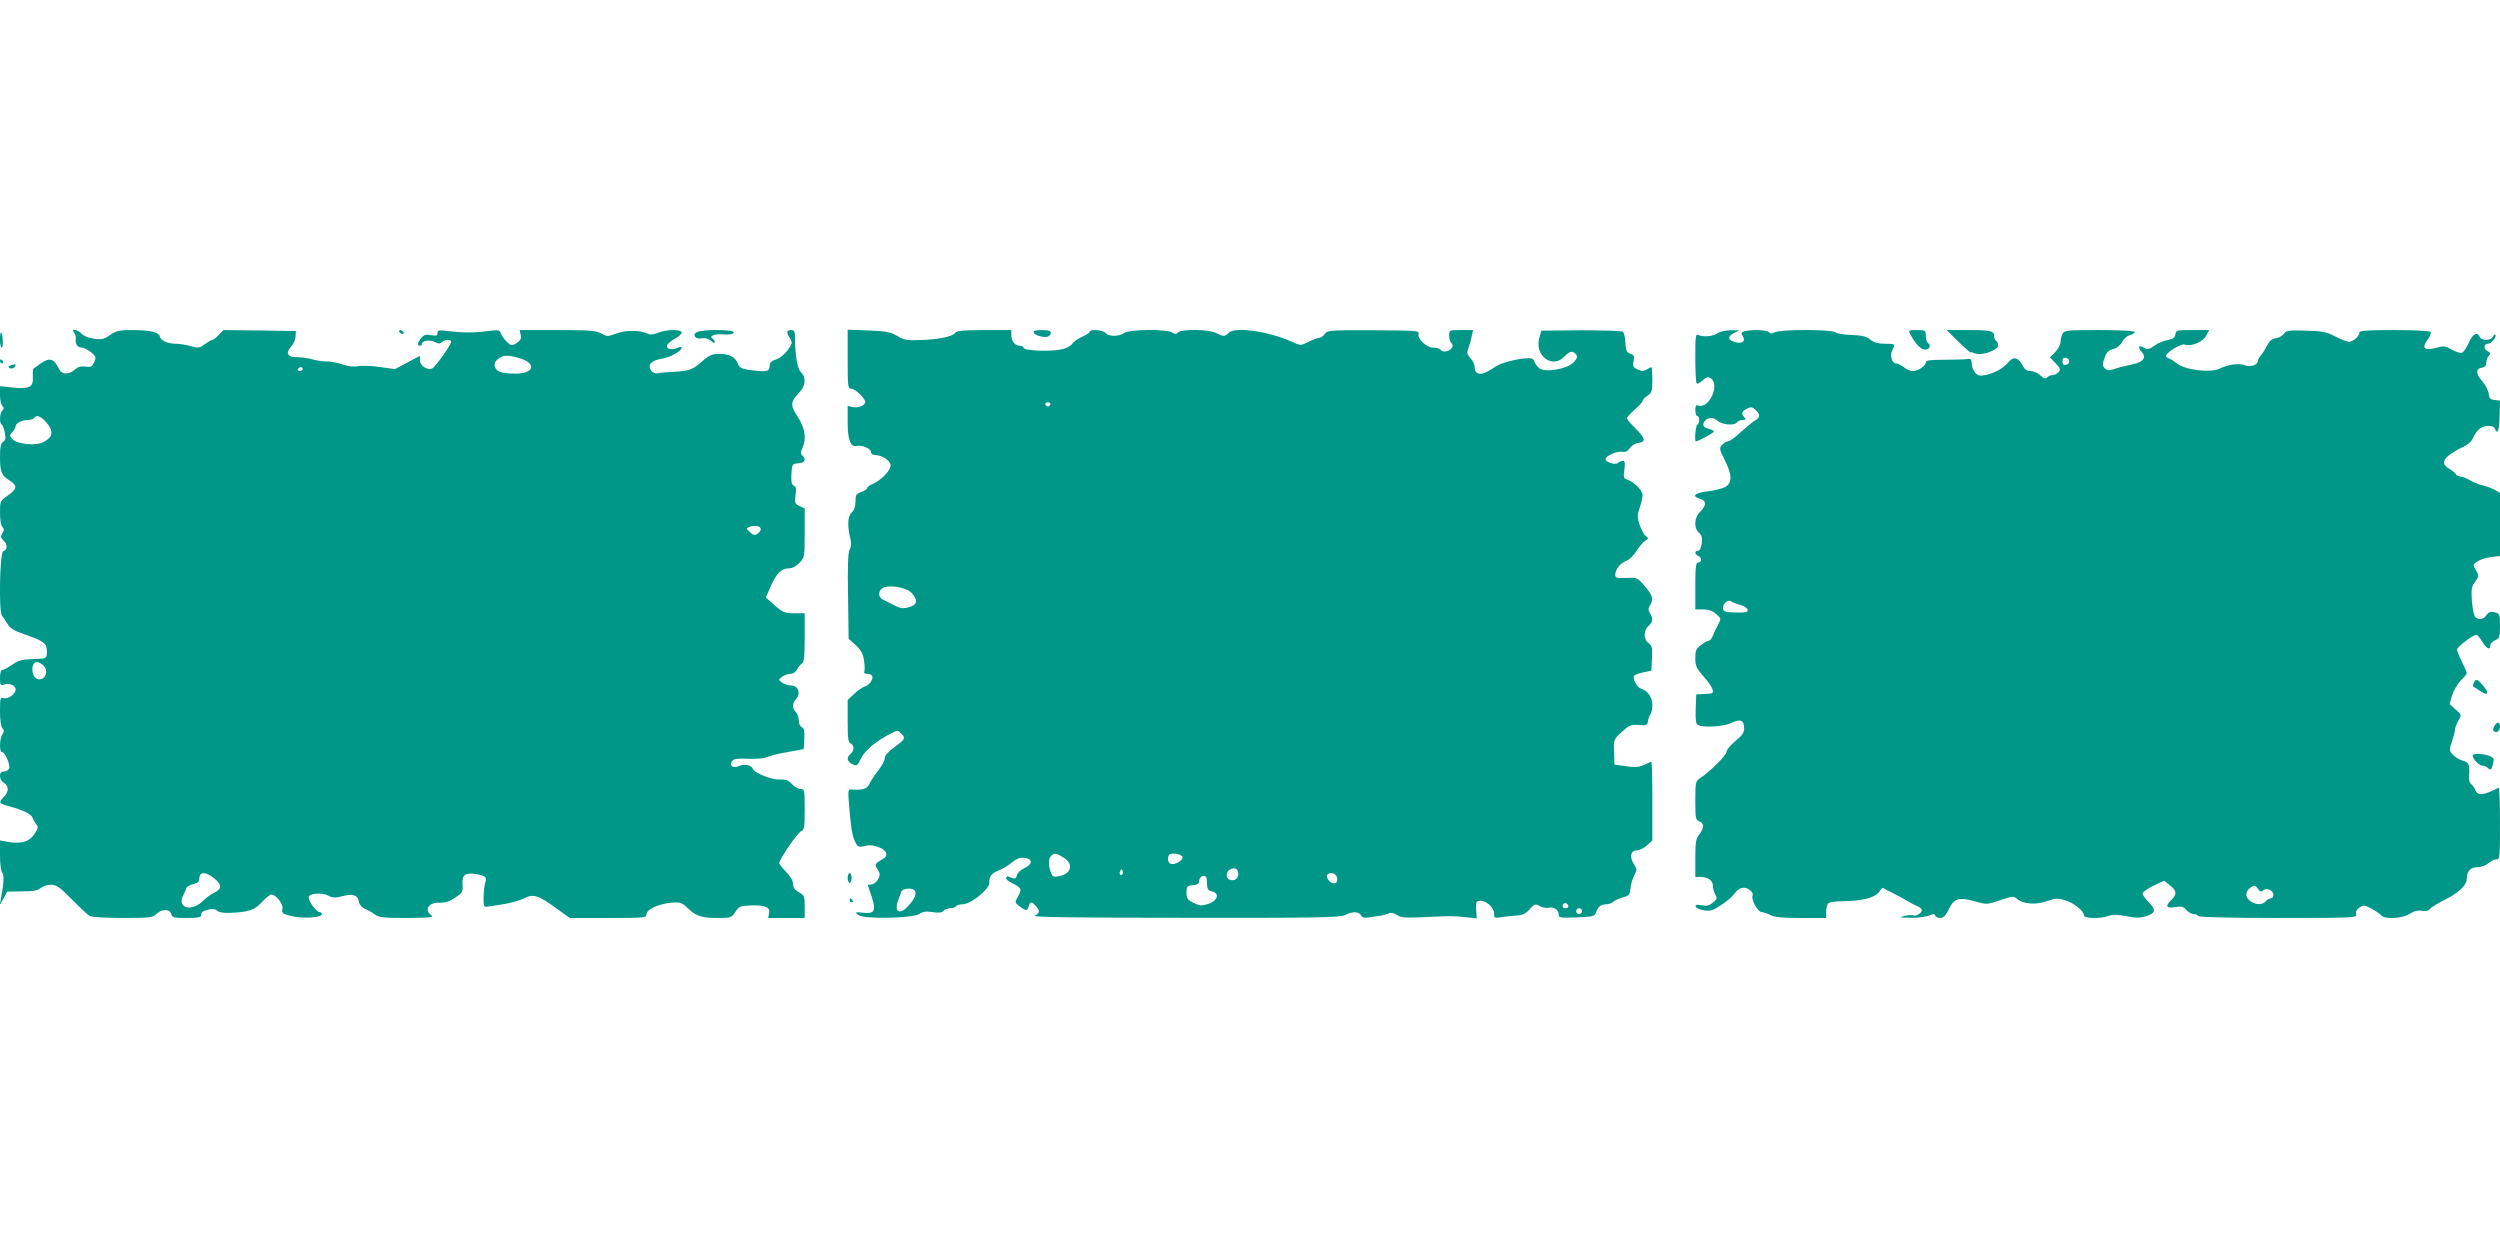
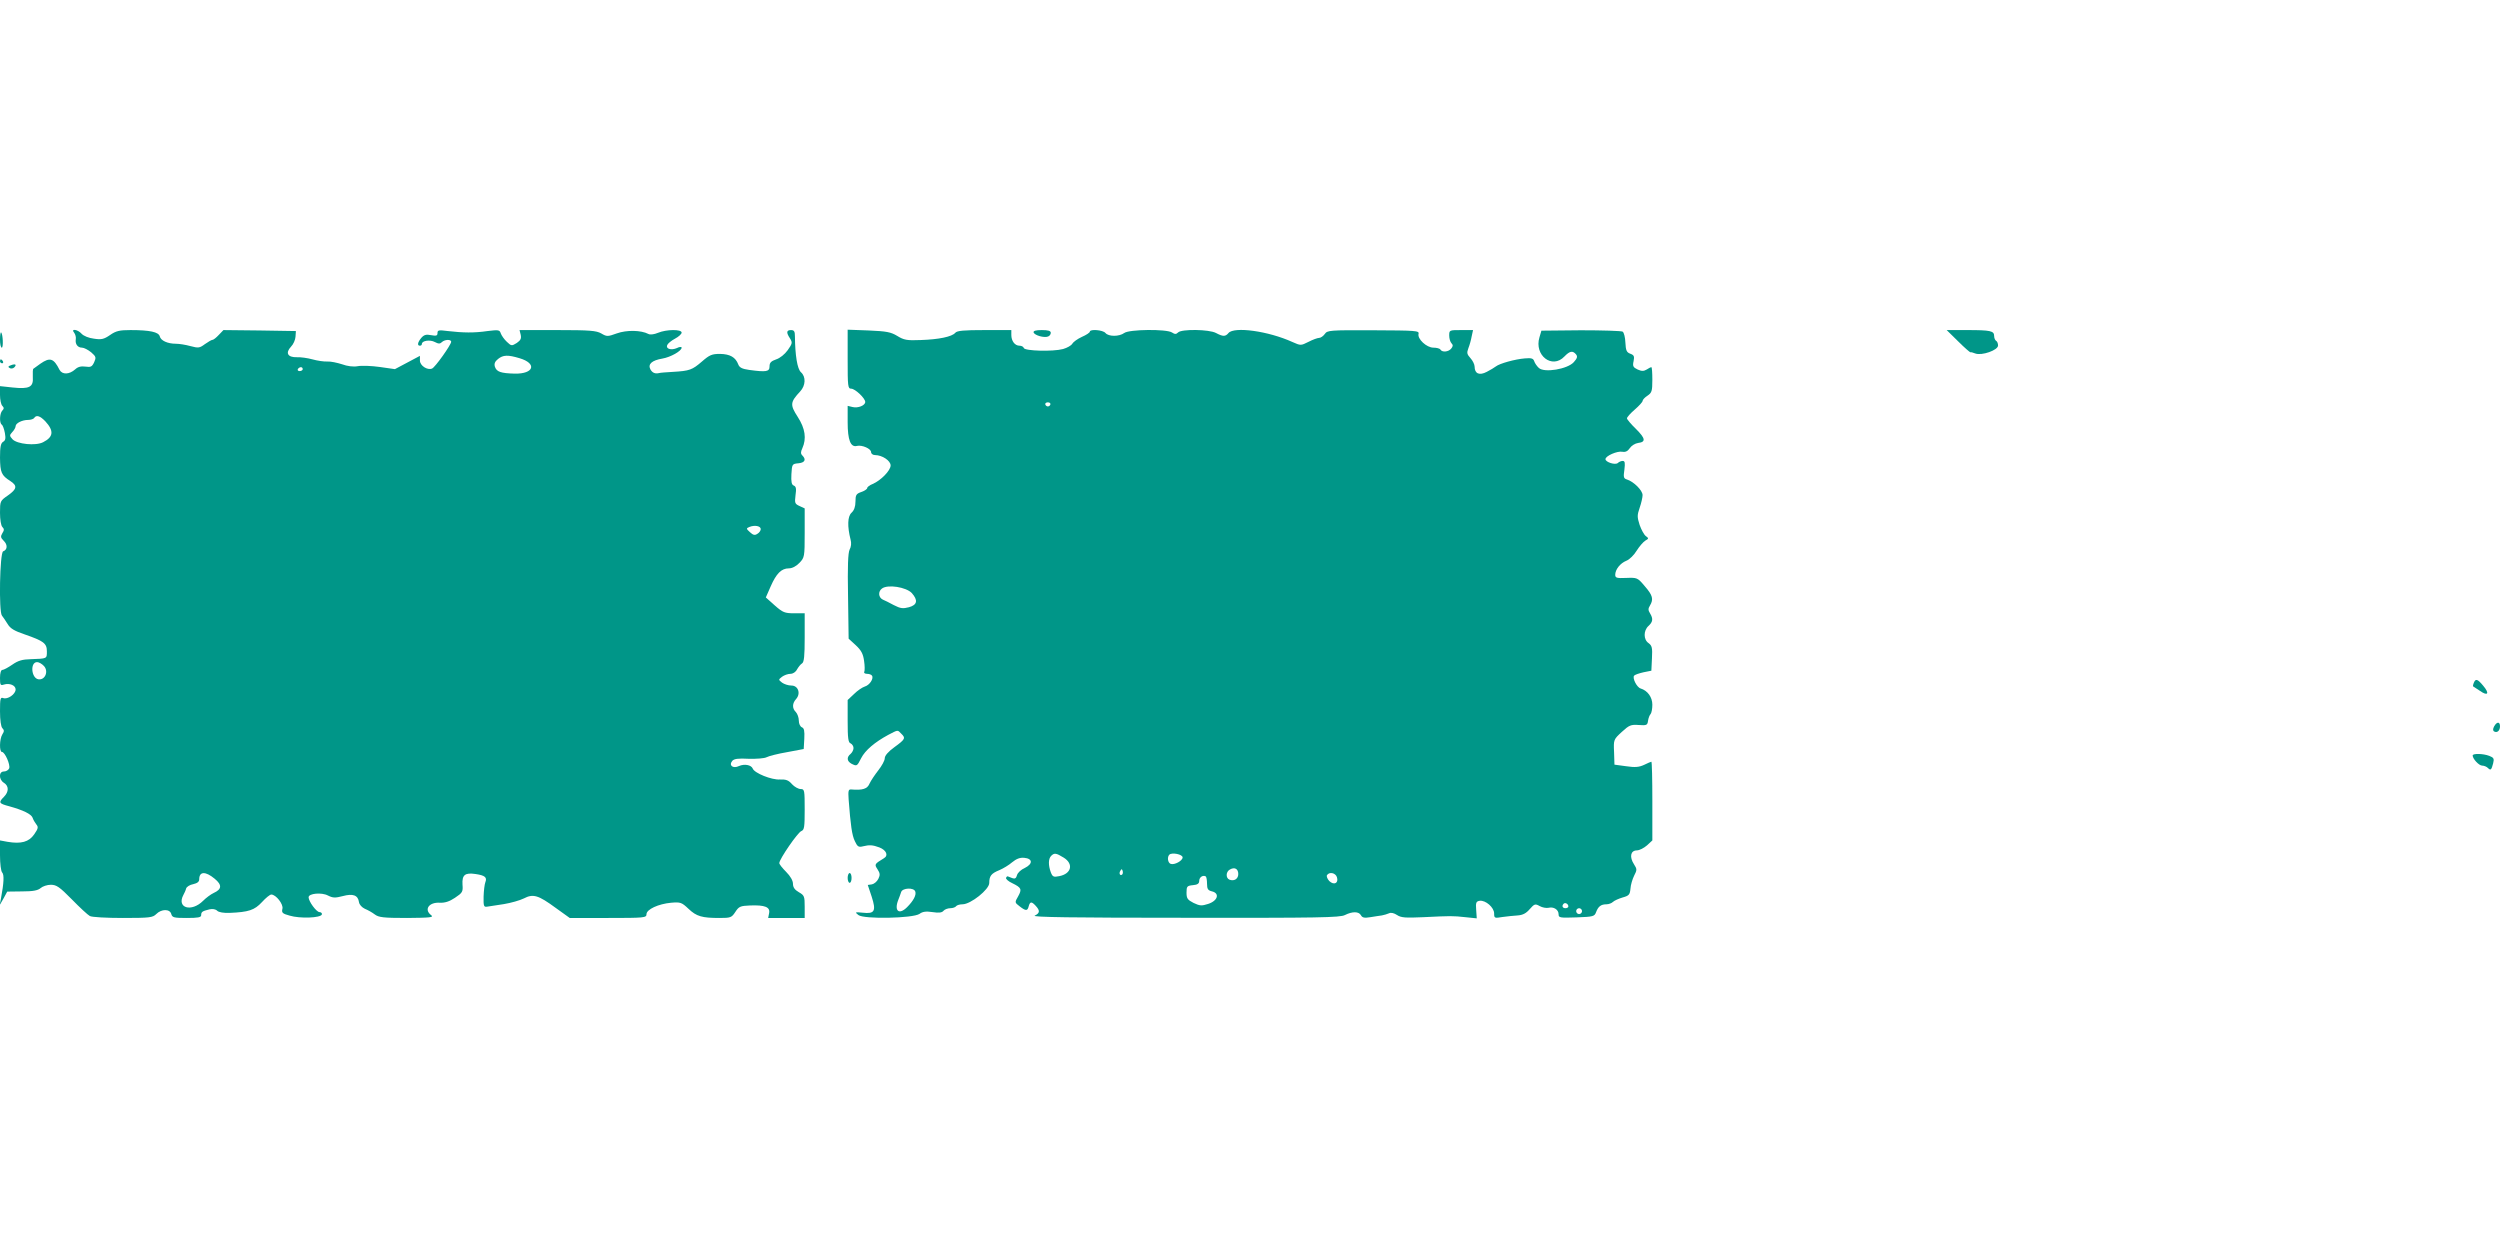
<svg xmlns="http://www.w3.org/2000/svg" version="1.0" width="1280pt" height="640pt" viewBox="0 0 1280 640" preserveAspectRatio="xMidYMid meet">
  <g transform="translate(0,640) scale(0.1,-0.1)" fill="#009688" stroke="none">
    <path d="M380 4696 c6 -8 10 -23 8 -33 -4 -25 10 -43 32 -43 10 0 31 -11 47 -24 25 -22 26 -26 15 -51 -11 -23 -17 -26 -45 -22 -22 3 -38 -1 -52 -14 -30 -27 -66 -28 -80 -3 -30 60 -49 66 -98 32 -18 -13 -34 -24 -36 -26 -3 -1 -4 -20 -3 -42 4 -52 -17 -63 -103 -54 l-65 7 0 -45 c0 -24 5 -49 12 -56 9 -9 9 -15 0 -24 -14 -14 -16 -64 -3 -72 5 -3 12 -22 16 -43 5 -28 3 -38 -9 -45 -12 -7 -16 -26 -16 -81 1 -76 7 -91 53 -120 37 -24 34 -41 -13 -74 -39 -27 -40 -29 -40 -88 0 -35 5 -66 12 -73 10 -10 10 -17 0 -32 -10 -17 -9 -23 8 -40 20 -20 18 -45 -4 -53 -17 -7 -23 -310 -6 -329 6 -7 19 -27 29 -43 14 -23 34 -35 87 -53 98 -34 114 -46 114 -87 0 -38 2 -37 -82 -40 -43 -1 -65 -7 -95 -28 -22 -15 -44 -27 -51 -27 -7 0 -12 -16 -12 -41 0 -36 2 -40 20 -34 29 9 60 -4 60 -25 0 -24 -41 -53 -64 -44 -14 5 -16 -3 -16 -68 0 -45 5 -79 12 -86 10 -10 10 -17 0 -32 -15 -24 -16 -90 -2 -90 15 0 44 -66 37 -84 -4 -9 -16 -16 -27 -16 -27 0 -27 -41 0 -58 26 -16 26 -46 0 -72 -29 -29 -26 -34 27 -48 72 -20 113 -40 120 -59 3 -10 12 -25 19 -34 11 -13 10 -21 -11 -51 -27 -39 -67 -50 -137 -38 l-38 7 0 -76 c0 -43 5 -82 11 -88 11 -11 9 -53 -6 -133 l-7 -35 20 35 19 35 77 1 c56 0 80 5 94 17 10 9 34 17 52 17 29 0 45 -11 108 -75 40 -41 82 -80 92 -85 10 -6 86 -10 169 -10 138 0 153 2 171 20 27 27 70 27 77 0 5 -18 14 -20 79 -20 58 0 74 3 74 14 0 17 5 21 42 30 16 4 32 1 40 -7 8 -8 33 -12 63 -11 98 4 128 14 166 55 20 22 41 39 48 39 24 0 63 -50 57 -73 -5 -20 0 -25 37 -35 53 -16 159 -12 165 6 2 6 -4 12 -12 12 -16 0 -56 55 -56 76 0 20 67 26 99 9 26 -13 37 -13 76 -3 52 14 78 5 83 -31 2 -13 15 -27 30 -34 15 -6 38 -19 51 -29 20 -15 44 -18 165 -18 119 1 138 3 124 14 -39 29 -12 68 45 64 24 -1 48 6 76 25 39 26 42 31 39 68 -3 50 13 62 67 54 48 -7 60 -17 50 -42 -4 -10 -8 -43 -9 -73 -1 -50 1 -55 19 -52 11 2 49 8 85 13 36 6 82 19 102 29 48 25 74 17 164 -49 l71 -51 196 0 c186 0 197 1 197 19 0 25 61 53 126 59 48 4 54 2 89 -31 41 -39 69 -47 159 -47 57 0 62 2 81 31 18 28 26 31 75 33 76 3 104 -8 98 -39 l-5 -25 93 0 94 0 0 58 c0 53 -2 58 -30 74 -21 12 -30 25 -30 43 0 16 -13 39 -35 61 -19 19 -35 39 -35 45 0 20 95 158 113 164 15 6 17 20 17 111 0 98 -1 104 -20 104 -12 0 -32 11 -45 25 -18 21 -31 25 -62 24 -42 -3 -131 33 -139 56 -8 19 -43 25 -70 13 -31 -15 -54 3 -35 26 9 11 30 14 84 11 40 -1 81 2 92 8 11 6 58 18 105 26 l85 16 3 53 c2 40 -1 54 -12 58 -9 4 -16 18 -16 34 0 16 -7 35 -15 44 -20 19 -19 45 1 67 25 28 11 69 -24 69 -16 0 -37 7 -48 15 -19 15 -19 15 0 30 11 8 30 15 43 15 13 0 27 9 34 23 7 12 18 26 25 30 11 6 14 38 14 132 l0 125 -54 0 c-48 0 -58 4 -99 40 l-46 41 25 57 c29 66 55 92 93 92 17 0 38 11 54 28 26 27 27 31 27 153 l0 126 -26 12 c-24 11 -26 15 -21 55 5 34 3 45 -9 50 -11 4 -14 19 -12 58 3 52 4 53 36 56 33 3 41 19 20 40 -9 9 -9 18 0 37 22 49 15 101 -24 161 -40 62 -38 75 13 130 28 30 30 75 4 98 -19 17 -30 87 -31 184 0 25 -4 32 -20 32 -24 0 -25 -13 -5 -43 13 -21 12 -26 -12 -60 -15 -21 -40 -41 -59 -47 -26 -9 -34 -17 -34 -36 0 -27 -16 -30 -104 -18 -36 5 -50 12 -56 28 -14 37 -42 53 -93 54 -42 0 -54 -5 -93 -39 -50 -43 -63 -48 -149 -53 -33 -2 -64 -4 -70 -6 -21 -5 -35 1 -45 19 -14 27 8 46 61 55 42 7 99 39 99 56 0 5 -11 5 -24 -2 -30 -13 -58 -4 -50 15 3 8 21 23 40 33 19 10 34 24 34 31 0 18 -78 17 -121 -1 -19 -8 -40 -11 -49 -6 -38 20 -112 21 -162 3 -47 -17 -51 -17 -80 0 -25 14 -58 17 -224 17 l-194 0 6 -24 c4 -19 0 -28 -20 -42 -26 -16 -28 -16 -51 6 -14 13 -27 32 -31 43 -6 18 -11 19 -68 12 -68 -10 -125 -9 -203 0 -46 6 -53 5 -53 -10 0 -14 -6 -16 -33 -11 -25 5 -36 2 -50 -14 -19 -23 -22 -40 -7 -40 6 0 10 4 10 9 0 17 42 23 66 10 19 -10 27 -10 36 -1 14 14 48 16 48 2 0 -15 -83 -132 -98 -137 -24 -10 -62 15 -62 41 l0 24 -64 -34 -64 -34 -77 11 c-42 6 -94 8 -114 4 -22 -4 -53 0 -80 10 -25 8 -58 15 -75 14 -17 -1 -51 4 -76 11 -25 7 -61 12 -81 11 -46 -1 -59 22 -29 54 12 12 22 35 23 51 l2 29 -186 3 -185 2 -24 -25 c-13 -14 -27 -25 -32 -25 -5 0 -22 -10 -39 -22 -27 -20 -33 -21 -74 -10 -25 7 -58 12 -74 12 -43 0 -78 16 -83 38 -6 22 -50 32 -150 32 -55 0 -74 -4 -104 -25 -32 -22 -45 -25 -83 -19 -26 3 -53 14 -63 25 -20 23 -58 28 -38 5z m2280 -130 c91 -27 74 -81 -25 -79 -71 2 -92 9 -101 35 -5 16 0 27 16 40 26 21 50 22 110 4z m-1110 -56 c0 -5 -7 -10 -16 -10 -8 0 -12 5 -9 10 3 6 10 10 16 10 5 0 9 -4 9 -10z m-1318 -267 c45 -49 42 -80 -11 -107 -38 -20 -134 -10 -157 15 -16 18 -16 20 -1 37 10 10 17 24 17 30 0 15 33 32 64 32 14 0 28 5 31 10 11 17 30 11 57 -17z m3663 -552 c0 -8 -8 -19 -17 -24 -13 -9 -22 -7 -38 8 -20 18 -20 20 -3 27 27 11 58 5 58 -11z m-3670 -701 c25 -27 6 -73 -28 -68 -37 5 -44 88 -7 88 9 0 25 -9 35 -20z m874 -1089 c39 -32 37 -54 -5 -73 -15 -7 -39 -25 -54 -40 -60 -60 -137 -37 -101 30 5 9 12 24 14 33 3 9 19 19 36 22 21 5 31 12 31 25 0 41 32 42 79 3z" />
-     <path d="M2045 4700 c3 -5 11 -10 16 -10 6 0 7 5 4 10 -3 6 -11 10 -16 10 -6 0 -7 -4 -4 -10z" />
-     <path d="M3567 4699 c-25 -15 -5 -38 28 -31 16 3 33 -2 45 -13 11 -10 20 -13 20 -7 0 6 -5 14 -10 17 -23 14 5 26 53 23 34 -2 52 1 54 10 6 15 -163 17 -190 1z" />
    <path d="M4340 4561 c0 -139 1 -151 18 -151 20 0 72 -49 72 -68 0 -18 -37 -33 -65 -26 l-25 6 0 -84 c0 -91 15 -130 48 -121 25 6 72 -14 72 -32 0 -8 9 -15 20 -15 37 0 80 -29 80 -53 0 -26 -50 -77 -92 -95 -16 -6 -28 -16 -28 -21 0 -5 -13 -14 -30 -20 -26 -9 -30 -15 -30 -49 0 -26 -7 -45 -20 -57 -21 -19 -22 -71 -5 -138 5 -17 3 -37 -5 -51 -8 -17 -11 -83 -8 -240 l3 -216 36 -33 c28 -26 38 -44 43 -80 4 -26 4 -51 1 -57 -3 -5 3 -10 14 -10 11 0 23 -4 26 -10 9 -15 -13 -48 -37 -55 -13 -4 -38 -21 -55 -38 l-33 -31 0 -108 c0 -87 3 -110 15 -114 8 -4 15 -14 15 -24 0 -10 -7 -23 -15 -30 -21 -17 -19 -37 4 -50 28 -14 29 -14 50 28 21 41 70 82 138 119 52 27 48 27 67 7 24 -23 21 -29 -34 -69 -32 -23 -50 -44 -50 -57 0 -12 -15 -39 -33 -62 -18 -23 -38 -53 -45 -68 -11 -27 -35 -35 -94 -30 -14 1 -16 -6 -13 -51 10 -132 17 -184 32 -214 13 -28 19 -32 42 -26 33 8 49 7 84 -6 35 -14 47 -41 23 -55 -49 -30 -50 -31 -33 -57 13 -20 14 -29 4 -49 -7 -14 -22 -26 -33 -28 l-21 -3 20 -60 c24 -74 15 -89 -46 -82 -40 4 -41 3 -22 -12 27 -22 280 -17 313 6 16 12 34 14 67 9 32 -5 48 -3 56 7 6 7 22 13 35 13 12 0 26 5 29 10 3 5 18 10 33 10 42 0 137 76 137 109 0 36 10 49 52 66 19 8 49 26 65 40 22 18 40 25 62 23 44 -4 45 -31 3 -52 -19 -8 -37 -25 -40 -37 -4 -16 -11 -20 -24 -15 -10 4 -20 8 -23 9 -3 1 -7 -2 -9 -8 -2 -5 12 -18 32 -27 47 -23 50 -31 30 -67 -18 -31 -18 -32 7 -51 32 -25 41 -25 47 0 7 25 15 25 36 2 23 -25 21 -37 -5 -50 -17 -8 192 -11 768 -11 684 -1 796 1 820 14 38 19 71 19 82 -1 7 -13 18 -15 48 -10 21 3 48 8 59 9 11 2 28 7 37 11 10 5 26 1 41 -9 21 -14 44 -15 134 -11 145 7 150 7 216 0 l58 -6 -3 44 c-3 37 0 43 18 46 30 4 74 -34 74 -65 0 -24 2 -25 43 -18 23 3 58 7 78 8 26 2 43 11 61 32 24 27 28 29 51 16 14 -8 34 -11 45 -9 26 7 52 -9 52 -33 0 -18 6 -19 92 -16 86 3 92 5 100 27 11 29 25 40 53 40 12 0 27 6 33 12 7 7 30 17 50 23 33 9 37 15 40 45 1 19 10 49 19 67 15 29 15 33 -1 58 -24 37 -18 70 14 71 14 0 37 12 53 26 l27 25 0 202 c0 110 -2 201 -5 201 -2 0 -19 -7 -37 -16 -26 -12 -46 -14 -93 -7 l-59 8 -2 64 c-3 64 -2 65 39 103 38 35 47 39 87 36 41 -3 45 -1 48 22 2 14 8 29 13 34 5 6 9 27 9 48 0 38 -24 72 -60 83 -20 6 -44 55 -33 66 5 5 26 12 48 17 l40 8 3 63 c3 55 0 65 -17 78 -27 18 -27 64 -1 88 23 21 25 37 8 65 -10 16 -10 24 0 40 19 32 14 52 -27 99 -37 44 -39 44 -95 42 -48 -2 -56 0 -56 16 0 27 25 59 57 72 16 6 40 30 53 52 14 22 34 45 44 51 18 10 18 12 3 23 -9 6 -23 32 -32 57 -13 41 -13 50 0 88 8 23 15 53 15 65 0 24 -45 69 -80 80 -17 5 -19 12 -13 51 4 34 3 44 -9 44 -8 0 -19 -5 -24 -10 -13 -13 -64 4 -64 19 0 17 61 43 86 38 17 -3 28 3 39 19 8 12 27 24 42 26 41 5 38 23 -11 72 -25 24 -46 49 -46 54 0 6 18 26 40 45 22 19 40 39 40 44 0 6 11 18 25 27 22 15 25 23 25 81 0 36 -2 65 -5 65 -3 0 -14 -5 -24 -12 -15 -9 -26 -9 -46 0 -23 11 -27 17 -21 43 5 25 2 31 -17 38 -19 7 -23 17 -25 57 -1 26 -7 51 -14 56 -7 4 -104 7 -214 7 l-202 -2 -10 -34 c-28 -92 65 -165 128 -98 27 28 42 31 59 11 9 -11 7 -20 -11 -40 -32 -36 -151 -56 -179 -30 -10 9 -21 25 -24 35 -5 14 -14 17 -48 14 -50 -4 -129 -26 -148 -41 -8 -6 -29 -19 -47 -28 -38 -20 -62 -9 -62 27 0 11 -10 31 -21 43 -18 20 -20 27 -11 51 6 15 14 43 17 61 l7 32 -61 0 c-60 0 -61 0 -61 -28 0 -15 5 -33 12 -40 8 -8 8 -15 -2 -27 -14 -17 -46 -20 -55 -5 -3 6 -20 10 -36 10 -35 0 -83 45 -76 71 4 16 -14 17 -231 18 -225 1 -236 0 -249 -19 -8 -11 -21 -20 -29 -20 -8 0 -33 -9 -54 -20 -40 -20 -40 -20 -83 -1 -123 56 -298 80 -327 46 -16 -19 -28 -19 -64 0 -35 19 -176 21 -194 3 -10 -10 -17 -10 -32 0 -29 18 -219 16 -244 -3 -26 -19 -80 -19 -96 0 -13 16 -80 21 -80 7 0 -5 -18 -17 -41 -27 -22 -10 -44 -26 -49 -35 -5 -9 -26 -21 -47 -27 -52 -14 -196 -10 -201 5 -2 7 -12 12 -22 12 -24 0 -42 24 -42 55 l0 25 -138 0 c-105 0 -140 -3 -149 -14 -17 -20 -84 -34 -177 -37 -70 -3 -86 0 -120 21 -33 20 -55 24 -146 28 l-108 4 0 -151z m1038 -232 c-2 -6 -8 -10 -13 -10 -5 0 -11 4 -13 10 -2 6 4 11 13 11 9 0 15 -5 13 -11z m-710 -965 c33 -37 29 -61 -14 -73 -31 -8 -43 -7 -78 11 -22 12 -48 25 -56 28 -23 11 -25 42 -4 57 30 22 123 7 152 -23z m778 -1355 c52 -32 40 -83 -23 -95 -29 -6 -34 -3 -43 20 -13 36 -13 69 2 84 16 16 25 15 64 -9z m609 1 c0 -17 -42 -40 -61 -33 -15 5 -19 35 -7 47 13 13 68 2 68 -14z m285 -85 c0 -25 -21 -38 -45 -29 -20 8 -19 41 2 52 24 14 43 4 43 -23z m-594 -2 c-10 -10 -19 5 -10 18 6 11 8 11 12 0 2 -7 1 -15 -2 -18z m1099 -14 c10 -31 -15 -43 -39 -20 -10 11 -15 24 -12 30 12 19 44 12 51 -10z m-665 -34 c0 -27 5 -34 26 -39 40 -10 29 -48 -20 -64 -34 -11 -43 -10 -75 5 -31 16 -36 23 -36 53 0 32 3 35 33 38 23 2 32 8 32 22 0 18 18 31 33 23 4 -2 7 -19 7 -38z m-1494 -39 c7 -18 -9 -48 -42 -81 -41 -41 -67 -19 -45 37 5 13 12 31 15 41 7 21 64 24 72 3z m3344 -77 c0 -5 -7 -9 -15 -9 -15 0 -20 12 -9 23 8 8 24 -1 24 -14z m70 -24 c0 -8 -7 -15 -15 -15 -8 0 -15 7 -15 15 0 8 7 15 15 15 8 0 15 -7 15 -15z" />
    <path d="M5292 4698 c5 -15 54 -29 74 -21 8 3 14 11 14 19 0 10 -13 14 -46 14 -31 0 -44 -4 -42 -12z" />
-     <path d="M8794 4694 c-24 -16 -70 -21 -96 -10 -17 8 -18 -2 -18 -116 0 -69 3 -128 7 -131 3 -4 17 3 30 15 19 17 28 20 41 12 51 -32 -8 -161 -64 -140 -10 4 -14 -3 -14 -24 0 -17 5 -30 10 -30 6 0 10 -9 10 -19 0 -11 -4 -23 -10 -26 -9 -5 -15 -85 -7 -85 10 0 87 41 91 49 3 5 -8 11 -24 15 -31 6 -38 24 -18 44 16 16 43 15 60 -1 21 -21 85 -28 99 -11 6 8 21 14 32 14 16 0 18 3 9 12 -19 19 -14 34 13 46 21 10 28 9 46 -9 23 -23 21 -38 -7 -53 -10 -6 -42 -32 -71 -58 -28 -27 -58 -48 -66 -48 -8 0 -21 -8 -30 -18 -15 -16 -14 -22 13 -76 39 -77 40 -120 2 -140 -16 -8 -56 -18 -90 -22 -65 -7 -84 -26 -37 -38 15 -4 25 -14 25 -24 0 -10 -11 -29 -25 -42 -31 -29 -34 -84 -6 -108 14 -13 18 -26 14 -54 -3 -23 -11 -38 -19 -38 -19 0 -18 -19 1 -26 8 -4 15 -12 15 -20 0 -8 -7 -14 -15 -14 -12 0 -15 -20 -15 -120 l0 -120 39 0 c27 0 49 -7 67 -23 26 -23 27 -25 12 -53 -9 -16 -21 -41 -27 -56 -6 -16 -15 -28 -21 -28 -6 0 -24 -10 -40 -22 -26 -19 -30 -28 -30 -68 0 -40 6 -52 45 -97 45 -51 57 -82 33 -84 -7 -1 -26 -2 -43 -3 l-30 -1 -3 -74 c-2 -53 1 -77 10 -82 25 -16 133 -10 174 10 45 22 64 14 64 -29 0 -21 -11 -37 -45 -64 -25 -21 -45 -45 -45 -55 0 -17 -79 -97 -134 -134 -25 -17 -26 -21 -26 -117 0 -90 2 -99 20 -105 11 -3 20 -14 20 -24 0 -10 -9 -30 -20 -44 -17 -21 -20 -40 -20 -121 l0 -96 26 0 c39 0 64 -18 64 -45 0 -14 6 -35 13 -46 10 -18 9 -23 -13 -40 -18 -16 -32 -19 -58 -14 -26 5 -33 3 -30 -7 3 -7 22 -16 43 -19 31 -5 45 -1 87 27 28 18 56 42 64 53 25 36 52 45 79 27 15 -10 22 -22 18 -32 -8 -20 27 -84 47 -84 8 0 28 -7 44 -15 21 -11 62 -15 157 -15 l129 0 0 34 c0 19 6 38 13 43 6 4 41 9 77 9 96 2 156 17 179 45 l19 24 44 -23 c23 -12 51 -26 61 -32 9 -5 25 -15 35 -20 9 -6 27 -14 40 -20 12 -5 22 -14 22 -19 0 -15 -29 -34 -43 -28 -8 3 -29 2 -48 -3 -29 -7 -24 -8 33 -9 37 -1 79 5 94 11 22 10 28 10 32 0 2 -6 14 -12 26 -12 16 0 28 12 44 45 27 56 52 63 134 40 60 -17 62 -17 129 6 62 21 69 22 86 7 30 -27 97 -32 153 -12 42 15 55 16 92 5 45 -13 98 -55 98 -78 0 -16 86 -18 127 -2 20 7 45 7 90 -2 51 -10 70 -10 103 1 48 16 50 31 10 72 -16 16 -30 35 -30 43 0 7 25 25 55 40 l55 26 29 -23 c37 -28 38 -48 6 -78 -31 -30 -23 -42 23 -34 30 5 41 2 56 -15 11 -12 27 -21 37 -21 10 0 21 -4 24 -10 4 -6 151 -10 410 -10 390 0 403 1 398 19 -3 12 3 24 17 34 20 14 26 14 60 -4 21 -11 44 -27 51 -35 18 -22 105 -18 146 7 23 15 43 19 63 16 19 -4 32 -1 41 9 7 9 43 31 80 49 70 36 109 74 109 107 0 37 19 58 54 58 19 0 43 9 56 20 13 11 31 20 42 20 17 0 18 12 18 186 0 102 -3 183 -7 181 -79 -41 -108 -43 -120 -10 -4 10 -13 23 -21 28 -7 6 -12 22 -11 35 6 62 0 78 -30 85 -16 3 -38 17 -50 29 -22 23 -22 25 -7 70 9 26 16 54 16 62 0 9 8 29 17 45 17 29 17 29 -14 56 l-31 28 13 46 c8 25 28 58 44 75 17 16 31 33 31 38 0 4 -11 30 -25 58 -14 27 -25 56 -25 63 0 13 82 75 100 75 4 0 17 -16 29 -35 21 -36 41 -46 41 -20 0 9 11 21 25 27 23 10 25 17 25 74 0 59 -1 62 -27 69 -22 5 -31 2 -42 -14 -15 -24 -43 -27 -59 -8 -6 7 -13 44 -16 81 -4 59 -2 73 17 98 20 27 20 29 4 58 -17 29 -17 29 8 46 14 9 45 19 70 22 l45 5 0 161 0 162 -27 16 c-16 8 -43 19 -62 23 -19 4 -48 16 -65 26 -17 10 -39 19 -48 19 -9 0 -21 6 -25 13 -4 6 -17 17 -27 23 -40 22 -43 42 -11 70 17 13 49 34 73 44 25 12 46 29 52 44 5 14 18 34 30 46 23 23 75 27 84 5 13 -34 22 -10 24 64 l2 80 -27 3 c-23 2 -29 9 -31 33 -2 16 -17 45 -33 63 -34 38 -34 65 -1 70 15 2 22 10 22 26 0 12 6 28 13 35 10 10 9 14 -5 22 -23 13 -23 39 0 39 18 0 48 37 38 47 -3 3 -8 -2 -12 -11 -8 -20 -60 -22 -68 -1 -11 29 -37 15 -56 -30 -11 -25 -26 -48 -35 -51 -8 -3 -31 4 -52 16 -33 19 -41 20 -80 9 -60 -16 -76 -1 -44 41 12 17 19 35 16 40 -4 6 -79 10 -186 10 -143 0 -179 -3 -179 -13 0 -19 -33 -47 -54 -47 -9 0 -40 12 -69 27 -44 23 -66 28 -151 30 -89 3 -101 1 -113 -16 -7 -11 -26 -21 -41 -23 -19 -2 -32 -13 -44 -36 -9 -18 -23 -41 -32 -51 -9 -10 -16 -23 -16 -29 0 -21 -37 -33 -66 -22 -30 12 -85 4 -126 -16 -49 -25 -183 -9 -225 27 -10 9 -26 19 -35 22 -10 4 -18 10 -18 15 0 17 79 65 96 58 31 -12 93 13 109 44 l16 30 -85 0 c-80 0 -85 -1 -88 -22 -2 -17 -12 -24 -39 -29 -20 -3 -51 -16 -69 -29 -27 -20 -36 -21 -52 -11 -28 17 -35 5 -13 -20 25 -26 11 -51 -36 -62 -19 -4 -50 -12 -69 -16 -19 -5 -42 -12 -51 -15 -10 -4 -23 -1 -32 8 -13 13 -13 21 -2 53 10 29 20 39 44 46 19 4 36 18 46 36 8 16 26 32 40 35 14 4 25 11 25 16 0 6 -69 10 -180 10 -167 0 -180 -1 -190 -19 -5 -11 -10 -30 -10 -42 0 -13 -12 -36 -27 -51 l-27 -28 29 -30 c23 -24 26 -32 15 -45 -7 -8 -20 -15 -29 -15 -9 0 -22 -5 -29 -12 -9 -9 -17 -7 -35 10 -13 12 -35 22 -50 22 -19 0 -31 8 -41 29 -22 41 -46 47 -71 19 -28 -33 -67 -56 -114 -67 -34 -7 -43 -6 -58 11 -10 11 -18 32 -18 47 0 20 -4 25 -20 23 -11 -2 -64 -4 -117 -4 -76 0 -98 -3 -98 -13 0 -18 -39 -45 -66 -45 -12 0 -33 9 -47 20 -14 11 -32 20 -41 20 -20 0 -31 42 -17 68 16 31 15 32 -38 32 -34 0 -56 6 -75 21 -21 17 -43 22 -97 24 -38 1 -75 7 -81 13 -16 16 -281 16 -310 1 -14 -8 -23 -8 -31 0 -12 12 -87 15 -124 5 -19 -5 -20 -9 -10 -25 16 -26 -1 -40 -38 -31 -39 11 -42 28 -8 46 l28 15 -45 0 c-25 0 -54 -7 -66 -15z m1801 -144 c0 -8 -8 -16 -17 -18 -13 -2 -18 3 -18 18 0 15 5 20 18 18 9 -2 17 -10 17 -18z m-1685 -1247 c19 -5 36 -16 38 -25 2 -13 -8 -15 -60 -14 -54 1 -63 4 -66 20 -5 23 26 50 42 37 6 -5 27 -13 46 -18z m2677 -1462 c16 16 53 1 53 -22 0 -10 -6 -19 -14 -19 -7 0 -19 -7 -26 -15 -16 -19 -50 -19 -78 1 -28 19 -28 49 0 69 21 14 24 14 38 -5 11 -15 18 -18 27 -9z" />
-     <path d="M9781 4688 c27 -51 54 -78 76 -78 23 0 32 23 13 35 -5 3 -10 19 -10 36 0 28 -2 29 -45 29 -44 0 -45 -1 -34 -22z" />
    <path d="M10026 4652 c32 -32 61 -57 63 -56 1 2 13 -1 25 -6 33 -12 116 17 116 41 0 10 -4 21 -10 24 -5 3 -10 14 -10 25 0 26 -19 30 -138 30 l-105 0 59 -58z" />
    <path d="M0 4662 c0 -23 4 -42 9 -42 9 0 6 68 -3 78 -3 3 -6 -13 -6 -36z" />
    <path d="M0 4550 c0 -5 5 -10 11 -10 5 0 7 5 4 10 -3 6 -8 10 -11 10 -2 0 -4 -4 -4 -10z" />
    <path d="M56 4530 c-15 -5 -16 -9 -7 -14 7 -5 18 -3 24 3 14 14 6 20 -17 11z" />
    <path d="M12666 2904 c-4 -9 -5 -17 -4 -18 2 -1 17 -11 35 -23 41 -29 51 -14 17 26 -29 35 -39 38 -48 15z" />
    <path d="M12770 2681 c-7 -13 -7 -22 0 -26 15 -9 30 4 30 26 0 25 -16 25 -30 0z" />
    <path d="M12660 2532 c0 -17 32 -52 49 -52 9 0 22 -5 29 -12 14 -14 18 -11 27 24 6 24 3 29 -20 38 -31 12 -85 13 -85 2z" />
    <path d="M4340 1905 c0 -14 5 -25 10 -25 6 0 10 11 10 25 0 14 -4 25 -10 25 -5 0 -10 -11 -10 -25z" />
-     <path d="M4350 1790 c0 -5 5 -10 11 -10 5 0 7 5 4 10 -3 6 -8 10 -11 10 -2 0 -4 -4 -4 -10z" />
  </g>
</svg>